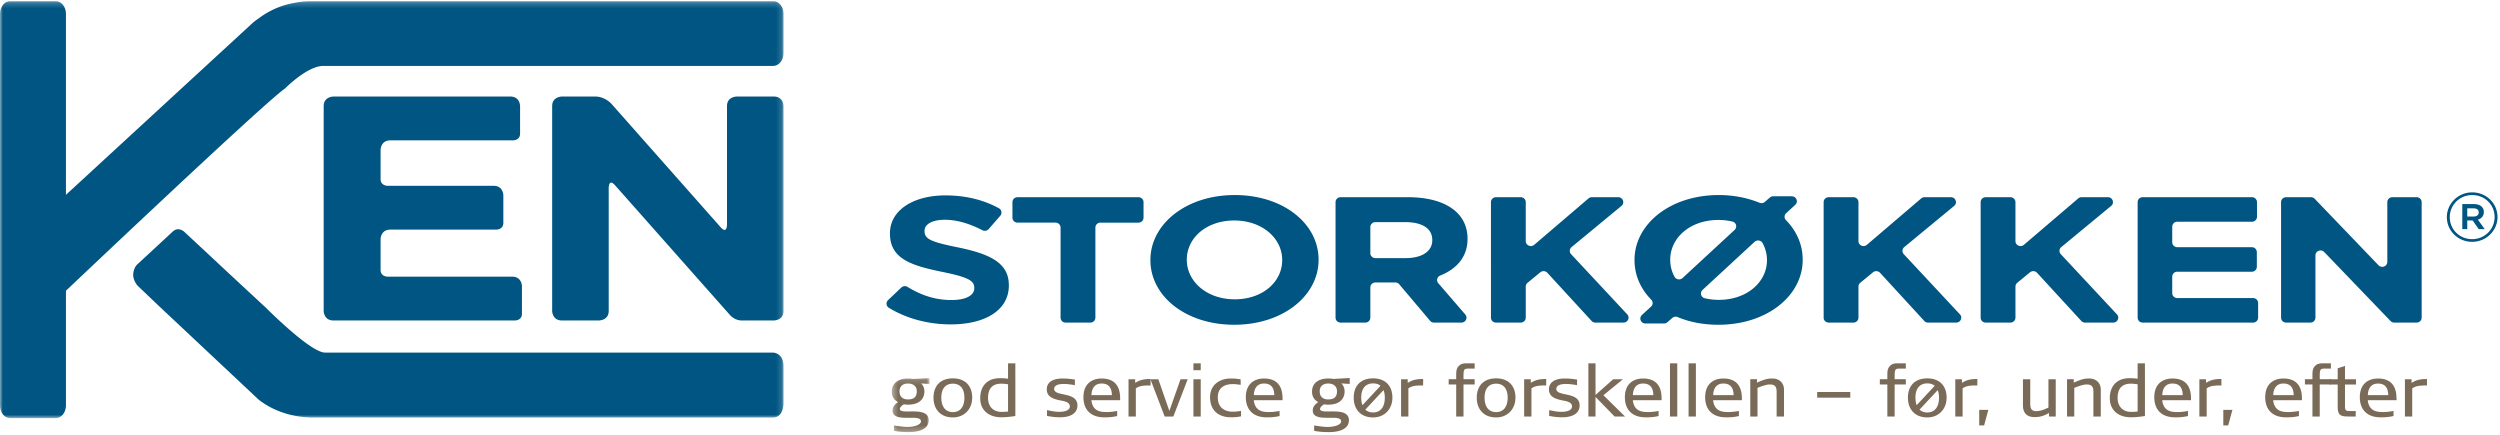
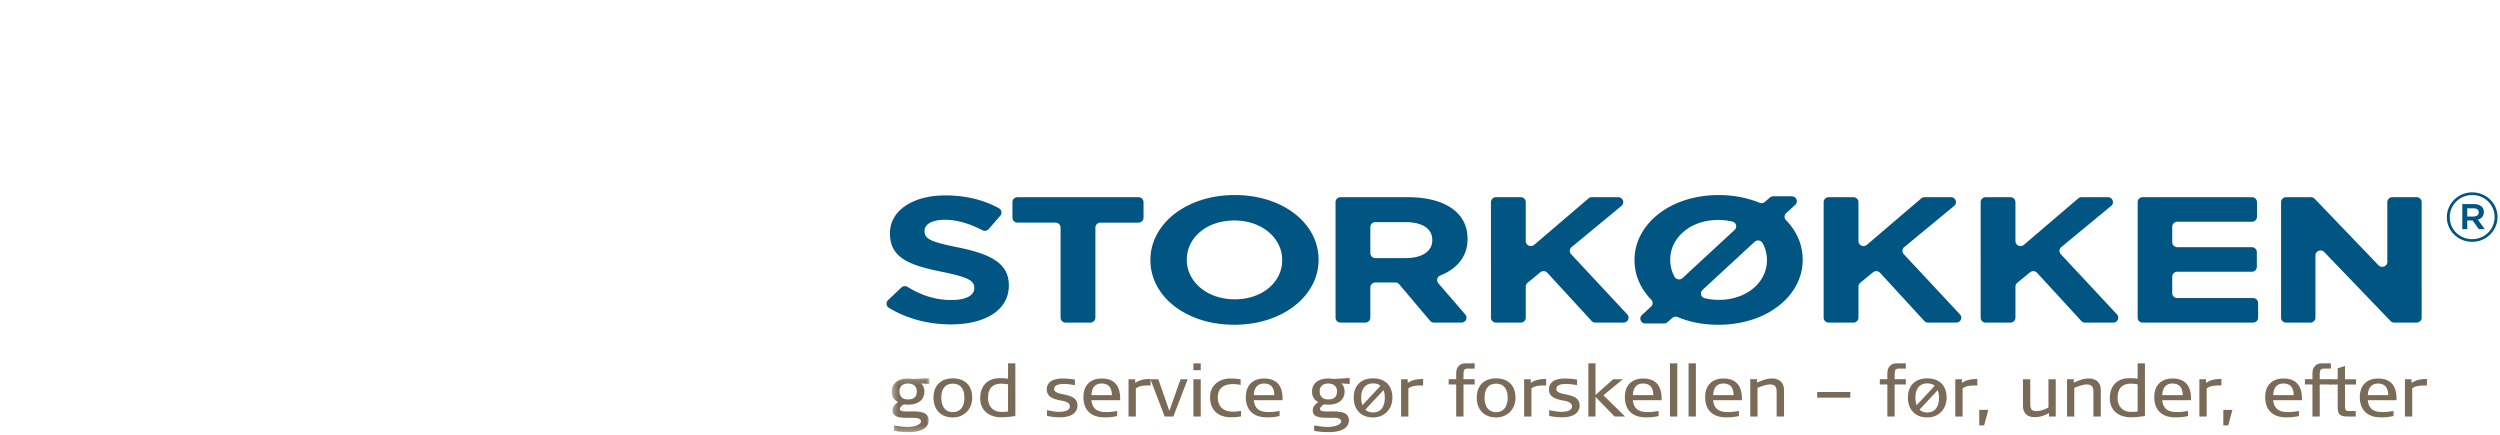
<svg xmlns="http://www.w3.org/2000/svg" xmlns:xlink="http://www.w3.org/1999/xlink" width="443" height="77" viewBox="0 0 443 77">
  <defs>
    <path id="a" d="M0 .215h138.843V74.09H0z" />
    <path id="c" d="M.354.135H7.03v9.588H.354z" />
  </defs>
  <g fill="none" fill-rule="evenodd">
    <g>
      <mask id="b" fill="#fff">
        <use xlink:href="#a" />
      </mask>
-       <path d="M46.976 54.391c-.336-.27-14.33-13.323-14.33-13.323s-1.048-1.001-2.085.012l-6.108 5.656c-.538.464-.721 1.017-.82 1.58-.19 1.084.52 2.043.736 2.297l3.653 3.482 17.79 16.702c2.828 2.243 6.37 3.107 9.095 3.178l.028.01h82.03c1.878 0 1.878-2.452 1.878-2.452v-6.6c0-2.453-1.878-2.453-1.878-2.453H57.596c-2.61 0-10.62-8.089-10.62-8.089m10.291-42.706H136.966s.119 0 .297-.039c.365-.053.695-.245.96-.532a1.822 1.822 0 0 0 .11-.131c.092-.116.176-.25.249-.405.165-.34.261-.738.261-1.166 0-.031-.002-.063-.004-.094 0-.027.004-.051.004-.078V2.662s0-.039-.004-.106c.002-.03.004-.06.004-.09 0-.776-.313-1.46-.788-1.864a2.574 2.574 0 0 0-.208-.16 1.579 1.579 0 0 0-.796-.227H54.983c-1.016 0-1.988.119-2.9.312-2.198.375-4.341 1.305-6.247 2.728-.659.451-1.024.77-1.024.77L11.686 34.522V2.467l-.001-.002c0-1.243-.803-2.25-1.791-2.25H1.79C.802.215 0 1.223 0 2.467v69.371c0 1.244.801 2.251 1.79 2.251h8.103c.988 0 1.79-1.006 1.79-2.25h.002V51.521c.071-.067 35.288-33.465 38.81-35.83 0 0 3.937-4.007 6.771-4.007m33.487 37.338H68.666s-1.225 0-1.225-1.192v-5.449s0-1.692 1.736-1.692h18.791s1.225 0 1.225-1.196v-4.878s0-1.693-1.734-1.693H68.666s-1.225 0-1.225-1.195v-5.162s0-1.694 1.736-1.694h21.758s1.224 0 1.224-1.193v-4.88s0-1.693-1.736-1.693H59.092s-1.736 0-1.736 1.693v36.299s0 1.691 1.736 1.691h32.172s1.224 0 1.224-1.193v-4.881s0-1.692-1.734-1.692m48.09-30.224v36.299c0 1.691-1.737 1.691-1.737 1.691h-5.675c-1.225 0-2.025-.903-2.025-.903l-20.41-23.042c-1.134-1.281-1.134.41-1.134.41v21.844c0 1.691-1.734 1.691-1.734 1.691H99.58c-1.737 0-1.737-1.691-1.737-1.691v-36.3c0-1.692 1.737-1.692 1.737-1.692h5.89c1.734 0 2.869 1.282 2.869 1.282l19.351 21.87c1.134 1.282 1.134-.41 1.134-.41v-21.05c0-1.692 1.735-1.692 1.735-1.692h6.548c1.736 0 1.736 1.693 1.736 1.693" fill="#005582" mask="url(#b)" />
    </g>
    <path d="M438.304 38.37c.594 0 .929-.3.929-.726 0-.477-.335-.727-.929-.727h-1.107v1.452h1.107zm-1.985-2.205h2.063c1.007 0 1.753.476 1.753 1.403 0 .726-.436 1.178-1.056 1.352l1.212 1.678h-1.058l-1.08-1.527h-.956v1.527h-.878v-4.433zm5.724 2.304v-.024c0-2.13-1.7-3.882-3.972-3.882-2.243 0-3.97 1.778-3.97 3.906v.026c0 2.128 1.703 3.881 3.97 3.881 2.244 0 3.972-1.778 3.972-3.907zm-8.457.026v-.026c0-2.379 1.985-4.381 4.485-4.381 2.528 0 4.488 1.977 4.488 4.357v.024c0 2.38-1.985 4.383-4.488 4.383-2.526 0-4.485-1.979-4.485-4.357zM157.369 53.177l2.342-2.224a.92.92 0 0 1 1.114-.106c2.344 1.43 4.82 2.318 7.769 2.318 2.524 0 4.046-.794 4.046-2.094v-.065c0-1.237-.961-1.872-5.648-2.824-5.646-1.144-9.292-2.381-9.292-6.794v-.065c0-4.031 4.086-6.698 9.813-6.698 3.665 0 6.847.818 9.517 2.294.48.265.574.903.217 1.313l-2.053 2.361a.924.924 0 0 1-1.115.2c-2.261-1.163-4.488-1.85-6.646-1.85-2.363 0-3.604.858-3.604 1.936v.065c0 1.46 1.2 1.936 6.048 2.92 5.686 1.175 8.89 2.794 8.89 6.666v.063c0 4.413-4.245 6.889-10.292 6.889-3.87 0-7.774-.976-10.982-2.952-.482-.297-.532-.966-.124-1.353M187.035 39.45h-6.731c-.497 0-.9-.39-.9-.873v-2.76c0-.483.403-.873.9-.873h21.43c.497 0 .9.39.9.873v2.76a.886.886 0 0 1-.9.874h-6.731c-.497 0-.9.39-.9.875V56.29a.887.887 0 0 1-.9.875h-4.369a.887.887 0 0 1-.9-.875V40.326a.887.887 0 0 0-.9-.875M227.204 46.117v-.064c0-3.809-3.524-6.984-8.49-6.984-4.968 0-8.412 3.112-8.412 6.922v.062c0 3.81 3.524 6.985 8.491 6.985 4.968 0 8.411-3.112 8.411-6.92m-23.35 0v-.065c0-6.316 6.288-11.491 14.94-11.491 8.65 0 14.857 5.111 14.857 11.429v.062c0 6.319-6.288 11.493-14.938 11.493s-14.859-5.111-14.859-11.429M249.072 45.736c3.006 0 4.727-1.268 4.727-3.143v-.064c0-2.093-1.84-3.173-4.847-3.173h-5.227c-.497 0-.9.391-.9.873v4.634c0 .482.403.873.9.873h5.347zm-12.414-9.918c0-.483.4-.874.9-.874h11.914c3.567 0 6.329.793 8.172 2.253 1.564 1.239 2.404 2.985 2.404 5.078v.064c0 3.181-1.92 5.314-4.842 6.486a.857.857 0 0 0-.341 1.36l4.785 5.546c.492.566.077 1.432-.69 1.432h-4.856a.909.909 0 0 1-.693-.317l-5.468-6.474a.92.92 0 0 0-.697-.319h-3.521c-.497 0-.9.392-.9.874v5.364a.886.886 0 0 1-.9.872h-4.367c-.5 0-.9-.39-.9-.872V35.818zM265.096 34.943h4.367c.5 0 .9.392.9.874v6.908c0 .753.914 1.153 1.496.657l9.625-8.221a.917.917 0 0 1 .594-.218h4.664c.838 0 1.221 1.013.584 1.54l-8.846 7.303a.86.86 0 0 0-.083 1.253l9.95 10.665c.523.562.113 1.46-.667 1.46h-4.977a.905.905 0 0 1-.672-.293l-7.837-8.53a.92.92 0 0 0-1.254-.086l-2.256 1.854a.865.865 0 0 0-.32.667v5.514c0 .484-.401.874-.9.874h-4.368c-.496 0-.9-.39-.9-.874V35.817c0-.482.404-.874.9-.874M313.107 46.117v-.064a6.255 6.255 0 0 0-.78-2.984c-.277-.509-.992-.611-1.42-.214l-9.212 8.513c-.503.465-.303 1.31.372 1.473.777.188 1.615.293 2.51.293 5.006 0 8.53-3.176 8.53-7.017m-14.953 3.147l9.219-8.522c.503-.466.303-1.313-.372-1.474a10.815 10.815 0 0 0-2.505-.293c-5.008 0-8.53 3.174-8.53 7.016v.062c0 1.078.262 2.088.767 3.002.282.506.993.604 1.42.21m19.97-12.974l-1.629 1.5c-.364.334-.351.881-.007 1.232 1.877 1.917 2.948 4.34 2.948 6.968v.062c0 6.319-6.29 11.493-14.94 11.493-2.695 0-5.118-.484-7.205-1.358a.908.908 0 0 0-.952.146l-.879.766a.904.904 0 0 1-.6.223h-3.29c-.811 0-1.208-.964-.616-1.507l1.625-1.5c.362-.333.352-.88.008-1.23-1.877-1.917-2.95-4.34-2.95-6.969v-.064c0-6.316 6.289-11.491 14.941-11.491 2.66 0 5.115.514 7.21 1.366a.91.91 0 0 0 .943-.15l.88-.77a.922.922 0 0 1 .604-.224h3.288c.81 0 1.21.964.62 1.507M324.05 34.943h4.367c.499 0 .902.392.902.874v6.908c0 .753.91 1.153 1.493.657l9.626-8.221a.917.917 0 0 1 .593-.218h4.666c.836 0 1.22 1.013.582 1.54l-8.846 7.303a.86.86 0 0 0-.083 1.253l9.95 10.665c.526.562.115 1.46-.667 1.46h-4.977a.905.905 0 0 1-.672-.293l-7.837-8.53a.92.92 0 0 0-1.254-.086l-2.256 1.854a.863.863 0 0 0-.318.667v5.514a.887.887 0 0 1-.902.874h-4.368c-.495 0-.9-.39-.9-.874V35.817c0-.482.405-.874.9-.874M351.871 34.943h4.368c.496 0 .9.392.9.874v6.908c0 .753.91 1.153 1.495.657l9.626-8.221a.914.914 0 0 1 .593-.218h4.664c.838 0 1.219 1.013.584 1.54l-8.846 7.303a.857.857 0 0 0-.083 1.253l9.95 10.665c.523.562.113 1.46-.667 1.46h-4.976a.905.905 0 0 1-.672-.293l-7.84-8.53a.917.917 0 0 0-1.252-.086l-2.256 1.854a.865.865 0 0 0-.32.667v5.514a.886.886 0 0 1-.9.874h-4.368c-.498 0-.9-.39-.9-.874V35.817c0-.482.402-.874.9-.874M379.69 34.943h19.349c.498 0 .9.392.9.874v2.601a.887.887 0 0 1-.9.874h-13.222a.887.887 0 0 0-.898.873v2.76c0 .483.403.875.898.875h13.194c.497 0 .9.391.9.872v2.604a.888.888 0 0 1-.9.875h-13.194a.886.886 0 0 0-.898.873v2.92c0 .481.403.872.898.872h13.422c.497 0 .9.39.9.873v2.601a.886.886 0 0 1-.9.874H379.69c-.499 0-.9-.39-.9-.874V35.817c0-.482.401-.874.9-.874M405.107 34.943h4.395c.252 0 .488.101.66.279l11.311 11.782c.557.58 1.56.196 1.56-.597v-10.59c0-.482.401-.874.9-.874h4.287c.498 0 .898.392.898.874V56.29c0 .484-.4.874-.898.874h-3.957c-.25 0-.487-.1-.656-.277L411.854 44.66c-.558-.58-1.558-.197-1.558.596V56.29a.886.886 0 0 1-.899.874h-4.29c-.498 0-.9-.39-.9-.874V35.817c0-.482.402-.874.9-.874" fill="#005582" />
    <g transform="translate(157.678 66.846)">
      <mask id="d" fill="#fff">
        <use xlink:href="#c" />
      </mask>
      <path d="M3.215 1.116c-.959 0-1.502.528-1.502 1.369 0 1.006.62 1.446 1.502 1.446 1.033 0 1.564-.428 1.564-1.446 0-.879-.62-1.369-1.564-1.369m2.327-.025c.35.327.583.816.583 1.445 0 .993-.569 2.325-2.925 2.325a4.53 4.53 0 0 1-.711-.063c-.298.188-.711.49-.711.854 0 .202.18.327.673.39 1.332.139 4.438-.465 4.438 1.583 0 1.445-1.476 2.099-3.558 2.099-.816 0-1.67-.038-2.6-.226v-.956c.737.127 1.668.264 2.38.264 1.383 0 2.406-.427 2.406-.993 0-.627-.996-.616-1.449-.627h-.92C1.804 7.196.483 7.085.483 5.904c0-.629.336-1.057.97-1.497-.465-.251-1.1-.753-1.1-1.86C.354.99 1.585.225 3.216.225c.414 0 .697.038.943.075L7.03.135V1.18c-.285 0-.996-.05-1.488-.088" fill="#7A6A58" mask="url(#d)" />
    </g>
    <path d="M168.847 67.987c-1.333 0-2.045.93-2.045 2.476 0 1.558.699 2.563 2.045 2.563 1.347 0 2.044-1.005 2.044-2.563 0-1.546-.712-2.476-2.044-2.476m0 5.981c-2.187 0-3.429-1.445-3.429-3.505 0-2.111 1.255-3.418 3.43-3.418 2.16 0 3.428 1.307 3.428 3.418 0 2.048-1.423 3.505-3.429 3.505M178.625 68.1a7.42 7.42 0 0 0-1.19-.113c-1.527 0-2.355.805-2.355 2.526 0 1.47.867 2.475 2.42 2.475.244 0 .57-.012 1.125-.063V68.1zm1.294 5.617c-.686.114-1.696.227-2.472.227-2.147 0-3.751-1.17-3.751-3.393 0-2.112 1.229-3.532 3.454-3.532.272 0 .738-.012 1.475.09V64.38h1.294c0 2.45.012 7.852 0 9.336zM187.833 73.944c-.804 0-1.567-.101-2.303-.24v-1.03c.789.164 1.462.302 2.134.302.957 0 1.914-.226 1.914-.968 0-.893-1.384-.967-2.056-1.13-.944-.239-2.032-.591-2.032-1.872 0-1.509 1.435-1.935 2.795-1.935.97 0 1.655.113 2.186.188v.992c-.632-.112-1.307-.213-1.954-.213-.66 0-1.72.101-1.72.879 0 1.433 4.127.402 4.127 2.928 0 1.294-1.085 2.099-3.091 2.099M195.205 67.962c-1.151 0-1.758.766-1.798 2.06h3.623c-.027-1.193-.467-2.06-1.825-2.06zm-1.81 2.952c.218 2.036 1.732 2.1 2.716 2.1.62 0 1.19-.076 1.85-.189v.892c-.815.2-1.515.238-2.263.238-2.395 0-3.714-1.332-3.714-3.58 0-2.325 1.474-3.305 3.221-3.305 2.343 0 3.286 1.395 3.286 3.519v.325h-5.097zM201.27 68.816v4.988h-1.294v-6.596h1.178v.64c.828-.527 1.527-.69 2.73-.69v1.143c-1.295 0-1.928.051-2.614.515" fill="#7A6A58" />
    <path fill="#7A6A58" d="M207.92 73.805h-1.54l-2.524-6.597h1.4l1.953 5.604 1.98-5.604h1.267zM211.475 73.805h1.294v-6.597h-1.294v6.597zm0-8.206h1.294v-1.218h-1.294V65.6zM218.15 73.944c-2.2 0-3.727-1.182-3.727-3.569 0-2.11 1.617-3.304 3.649-3.304.712 0 1.126.036 1.772.15v.98c-.544-.088-.906-.139-1.333-.139-1.539-.012-2.717.64-2.717 2.338 0 1.708 1.05 2.563 2.73 2.55.376-.011.79-.037 1.385-.138v.968a8.958 8.958 0 0 1-1.76.164M223.982 67.962c-1.15 0-1.758.766-1.798 2.06h3.623c-.027-1.193-.467-2.06-1.825-2.06zm-1.81 2.952c.22 2.036 1.732 2.1 2.717 2.1.62 0 1.19-.076 1.85-.189v.892c-.816.2-1.514.238-2.264.238-2.395 0-3.714-1.332-3.714-3.58 0-2.325 1.475-3.305 3.221-3.305 2.343 0 3.286 1.395 3.286 3.519v.325h-5.097zM235.353 67.962c-.959 0-1.502.528-1.502 1.369 0 1.006.622 1.446 1.502 1.446 1.034 0 1.564-.428 1.564-1.446 0-.879-.62-1.369-1.564-1.369m2.328-.025c.35.327.583.816.583 1.445 0 .993-.571 2.325-2.926 2.325-.232 0-.478-.026-.71-.063-.298.188-.712.49-.712.854 0 .202.18.327.674.39 1.331.139 4.437-.465 4.437 1.583 0 1.445-1.475 2.099-3.558 2.099-.816 0-1.67-.038-2.6-.226v-.956c.737.127 1.67.264 2.38.264 1.383 0 2.406-.427 2.406-.993 0-.627-.996-.616-1.449-.627h-.92c-1.343.01-2.665-.101-2.665-1.282 0-.629.338-1.057.972-1.496-.466-.252-1.1-.754-1.1-1.86 0-1.558 1.228-2.324 2.86-2.324.414 0 .698.038.945.076l2.87-.165v1.044c-.285 0-.996-.05-1.487-.088M245.155 69.13l-3.22 3.456c.334.314.789.502 1.37.502 1.372 0 2.084-1.03 2.084-2.625 0-.515-.077-.955-.234-1.332m-1.85-1.194c-1.357 0-2.096.942-2.096 2.526 0 .502.078.955.22 1.332l3.196-3.43c-.323-.277-.763-.428-1.32-.428m0 6.031c-2.186 0-3.428-1.445-3.428-3.505 0-2.111 1.255-3.418 3.429-3.418 2.16 0 3.428 1.307 3.428 3.418 0 2.048-1.422 3.505-3.428 3.505M249.566 68.816v4.988h-1.294v-6.596h1.176v.64c.828-.527 1.528-.69 2.73-.69v1.143c-1.293 0-1.927.051-2.612.515M259.331 68.125v5.68h-1.292v-5.68h-1.334v-.93h1.334v-.703c0-.967.102-1.344.632-1.796.375-.315.92-.315 1.397-.315h1.243v.93h-.855c-.983 0-1.125.025-1.125 1.32v.565h1.98v.93h-1.98zM265.113 67.987c-1.333 0-2.046.93-2.046 2.476 0 1.558.7 2.563 2.046 2.563 1.345 0 2.044-1.005 2.044-2.563 0-1.546-.714-2.476-2.044-2.476m0 5.981c-2.187 0-3.429-1.445-3.429-3.505 0-2.111 1.255-3.418 3.429-3.418 2.16 0 3.428 1.307 3.428 3.418 0 2.048-1.423 3.505-3.428 3.505M271.371 68.816v4.988h-1.292v-6.596h1.176v.64c.828-.527 1.527-.69 2.73-.69v1.143c-1.293 0-1.927.051-2.614.515M276.817 73.944c-.803 0-1.567-.101-2.303-.24v-1.03c.789.164 1.462.302 2.134.302.959 0 1.916-.226 1.916-.968 0-.893-1.385-.967-2.057-1.13-.945-.239-2.033-.591-2.033-1.872 0-1.509 1.436-1.935 2.795-1.935.972 0 1.657.113 2.186.188v.992c-.632-.112-1.307-.213-1.952-.213-.66 0-1.721.101-1.721.879 0 1.433 4.127.402 4.127 2.928 0 1.294-1.086 2.099-3.092 2.099M286.105 73.805l-3.377-3.469v3.469h-1.268v-9.423h1.268v5.603l3.118-2.777h1.734l-3.455 2.828 3.83 3.769zM291.147 67.962c-1.15 0-1.758.766-1.798 2.06h3.623c-.025-1.193-.466-2.06-1.825-2.06zm-1.81 2.952c.22 2.036 1.733 2.1 2.717 2.1.621 0 1.19-.076 1.85-.189v.892c-.815.2-1.514.238-2.264.238-2.395 0-3.713-1.332-3.713-3.58 0-2.325 1.474-3.305 3.22-3.305 2.343 0 3.288 1.395 3.288 3.519v.325h-5.097zM295.919 73.804h1.294v-9.423h-1.294zM299.216 73.804h1.294v-9.423h-1.294zM305.373 67.962c-1.15 0-1.757.766-1.797 2.06h3.622c-.025-1.193-.466-2.06-1.825-2.06zm-1.81 2.952c.22 2.036 1.733 2.1 2.718 2.1.62 0 1.19-.076 1.85-.189v.892c-.816.2-1.515.238-2.263.238-2.397 0-3.715-1.332-3.715-3.58 0-2.325 1.475-3.305 3.22-3.305 2.343 0 3.288 1.395 3.288 3.519v.325h-5.097zM314.818 73.805v-4.209c0-.704-.013-1.47-1.177-1.47-.66 0-1.63.364-2.212.602v5.077h-1.282v-6.61h1.19v.605c1.346-.579 1.812-.73 2.743-.73.972 0 2.044.553 2.044 2.01v4.725h-1.306zM322.007 70.463h5.862v-1.005h-5.862zM335.732 68.125v5.68h-1.294v-5.68h-1.334v-.93h1.334v-.703c0-.967.104-1.344.632-1.796.376-.315.92-.315 1.398-.315h1.243v.93h-.855c-.984 0-1.124.025-1.124 1.32v.565h1.979v.93h-1.979zM343.362 69.13l-3.22 3.456c.334.314.788.502 1.37.502 1.372 0 2.084-1.03 2.084-2.625 0-.515-.078-.955-.234-1.332m-1.85-1.194c-1.358 0-2.096.942-2.096 2.526 0 .502.078.955.22 1.332l3.195-3.43c-.323-.277-.763-.428-1.319-.428m0 6.031c-2.187 0-3.429-1.445-3.429-3.505 0-2.111 1.256-3.418 3.43-3.418 2.16 0 3.428 1.307 3.428 3.418 0 2.048-1.423 3.505-3.429 3.505M347.772 68.816v4.988h-1.294v-6.596h1.177v.64c.828-.527 1.528-.69 2.73-.69v1.143c-1.294 0-1.927.051-2.613.515M351.586 75.376h-.866v-2.753h1.617zM363.086 73.805v-.628c-1.125.64-1.798.729-2.613.729-.97 0-2.006-.44-2.006-2.05v-4.648h1.294v4.122c0 .677-.025 1.52 1.023 1.52.867 0 1.449-.288 2.2-.628v-5.014h1.294v6.597h-1.192zM370.95 73.805v-4.209c0-.704-.012-1.47-1.176-1.47-.66 0-1.63.364-2.213.602v5.077h-1.281v-6.61h1.19v.605c1.347-.579 1.812-.73 2.743-.73.971 0 2.045.553 2.045 2.01v4.725h-1.308zM378.788 68.1a7.42 7.42 0 0 0-1.19-.113c-1.527 0-2.356.805-2.356 2.526 0 1.47.868 2.475 2.42 2.475.246 0 .57-.012 1.126-.063V68.1zm1.293 5.617c-.685.114-1.695.227-2.471.227-2.147 0-3.75-1.17-3.75-3.393 0-2.112 1.228-3.532 3.452-3.532.273 0 .738-.012 1.476.09V64.38h1.293c0 2.45.013 7.852 0 9.336zM384.956 67.962c-1.15 0-1.758.766-1.798 2.06h3.623c-.026-1.193-.465-2.06-1.825-2.06zm-1.81 2.952c.22 2.036 1.733 2.1 2.718 2.1.62 0 1.19-.076 1.85-.189v.892c-.815.2-1.515.238-2.264.238-2.396 0-3.713-1.332-3.713-3.58 0-2.325 1.474-3.305 3.22-3.305 2.342 0 3.287 1.395 3.287 3.519v.325h-5.097zM391.023 68.816v4.988h-1.294v-6.596h1.176v.64c.829-.527 1.528-.69 2.73-.69v1.143c-1.293 0-1.926.051-2.612.515M394.837 75.376h-.866v-2.753h1.617zM404.616 67.962c-1.151 0-1.758.766-1.798 2.06h3.623c-.027-1.193-.466-2.06-1.825-2.06zm-1.81 2.952c.22 2.036 1.733 2.1 2.717 2.1.62 0 1.19-.076 1.849-.189v.892c-.815.2-1.514.238-2.263.238-2.395 0-3.714-1.332-3.714-3.58 0-2.325 1.474-3.305 3.221-3.305 2.343 0 3.288 1.395 3.288 3.519v.325h-5.099zM411.058 68.125v5.68h-1.294v-5.68h-1.334v-.93h1.334v-.703c0-.967.104-1.344.634-1.796.375-.315.918-.315 1.397-.315h1.241v.93h-.853c-.984 0-1.125.025-1.125 1.32v.565h1.978v.93h-1.978z" />
    <path d="M415.532 68.138v3.908c0 .741.234.791.88.791h1.022v.968h-1.139c-1.37 0-2.057-.088-2.057-1.634v-4.033h-1.423v-.93h1.423V65.26c.221-.075.776-.263 1.294-.426v2.374h1.955v.93h-1.955zM421.377 67.962c-1.15 0-1.758.766-1.798 2.06h3.623c-.027-1.193-.466-2.06-1.825-2.06zm-1.81 2.952c.22 2.036 1.733 2.1 2.717 2.1.621 0 1.19-.076 1.85-.189v.892c-.816.2-1.516.238-2.264.238-2.395 0-3.713-1.332-3.713-3.58 0-2.325 1.474-3.305 3.22-3.305 2.343 0 3.288 1.395 3.288 3.519v.325h-5.097zM427.445 68.816v4.988h-1.294v-6.596h1.176v.64c.828-.527 1.528-.69 2.73-.69v1.143c-1.293 0-1.927.051-2.612.515" fill="#7A6A58" />
  </g>
</svg>